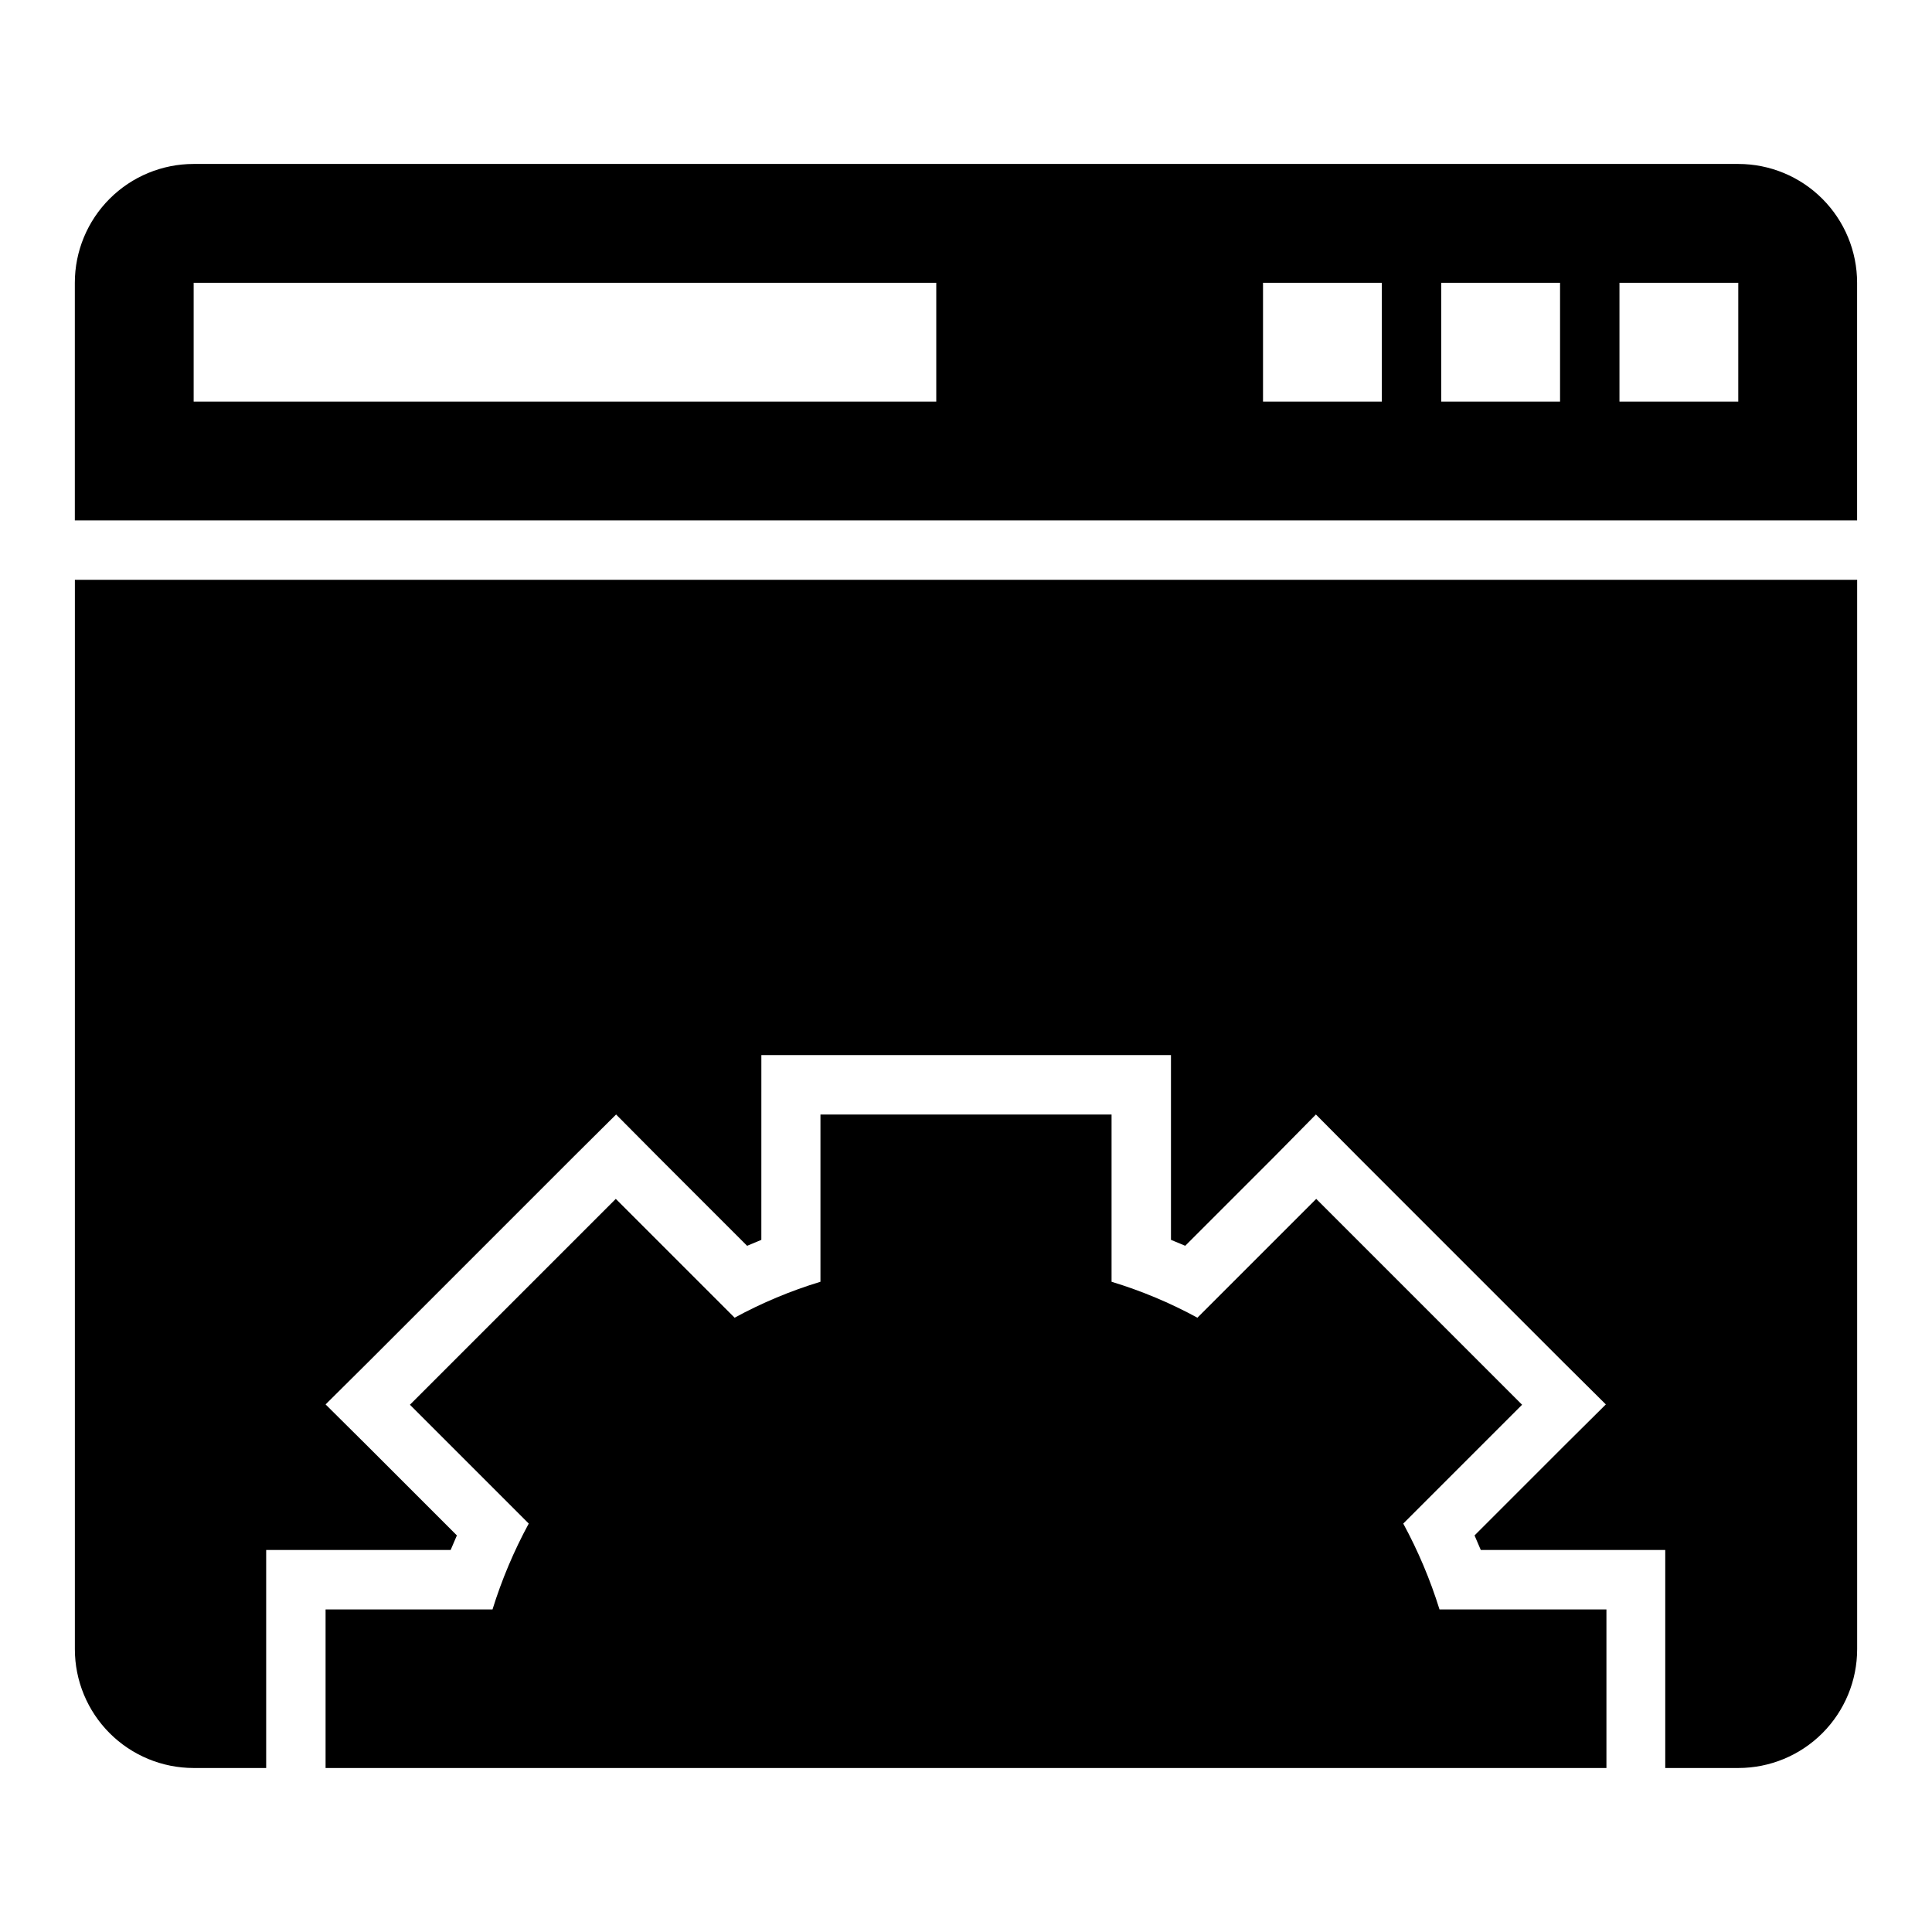
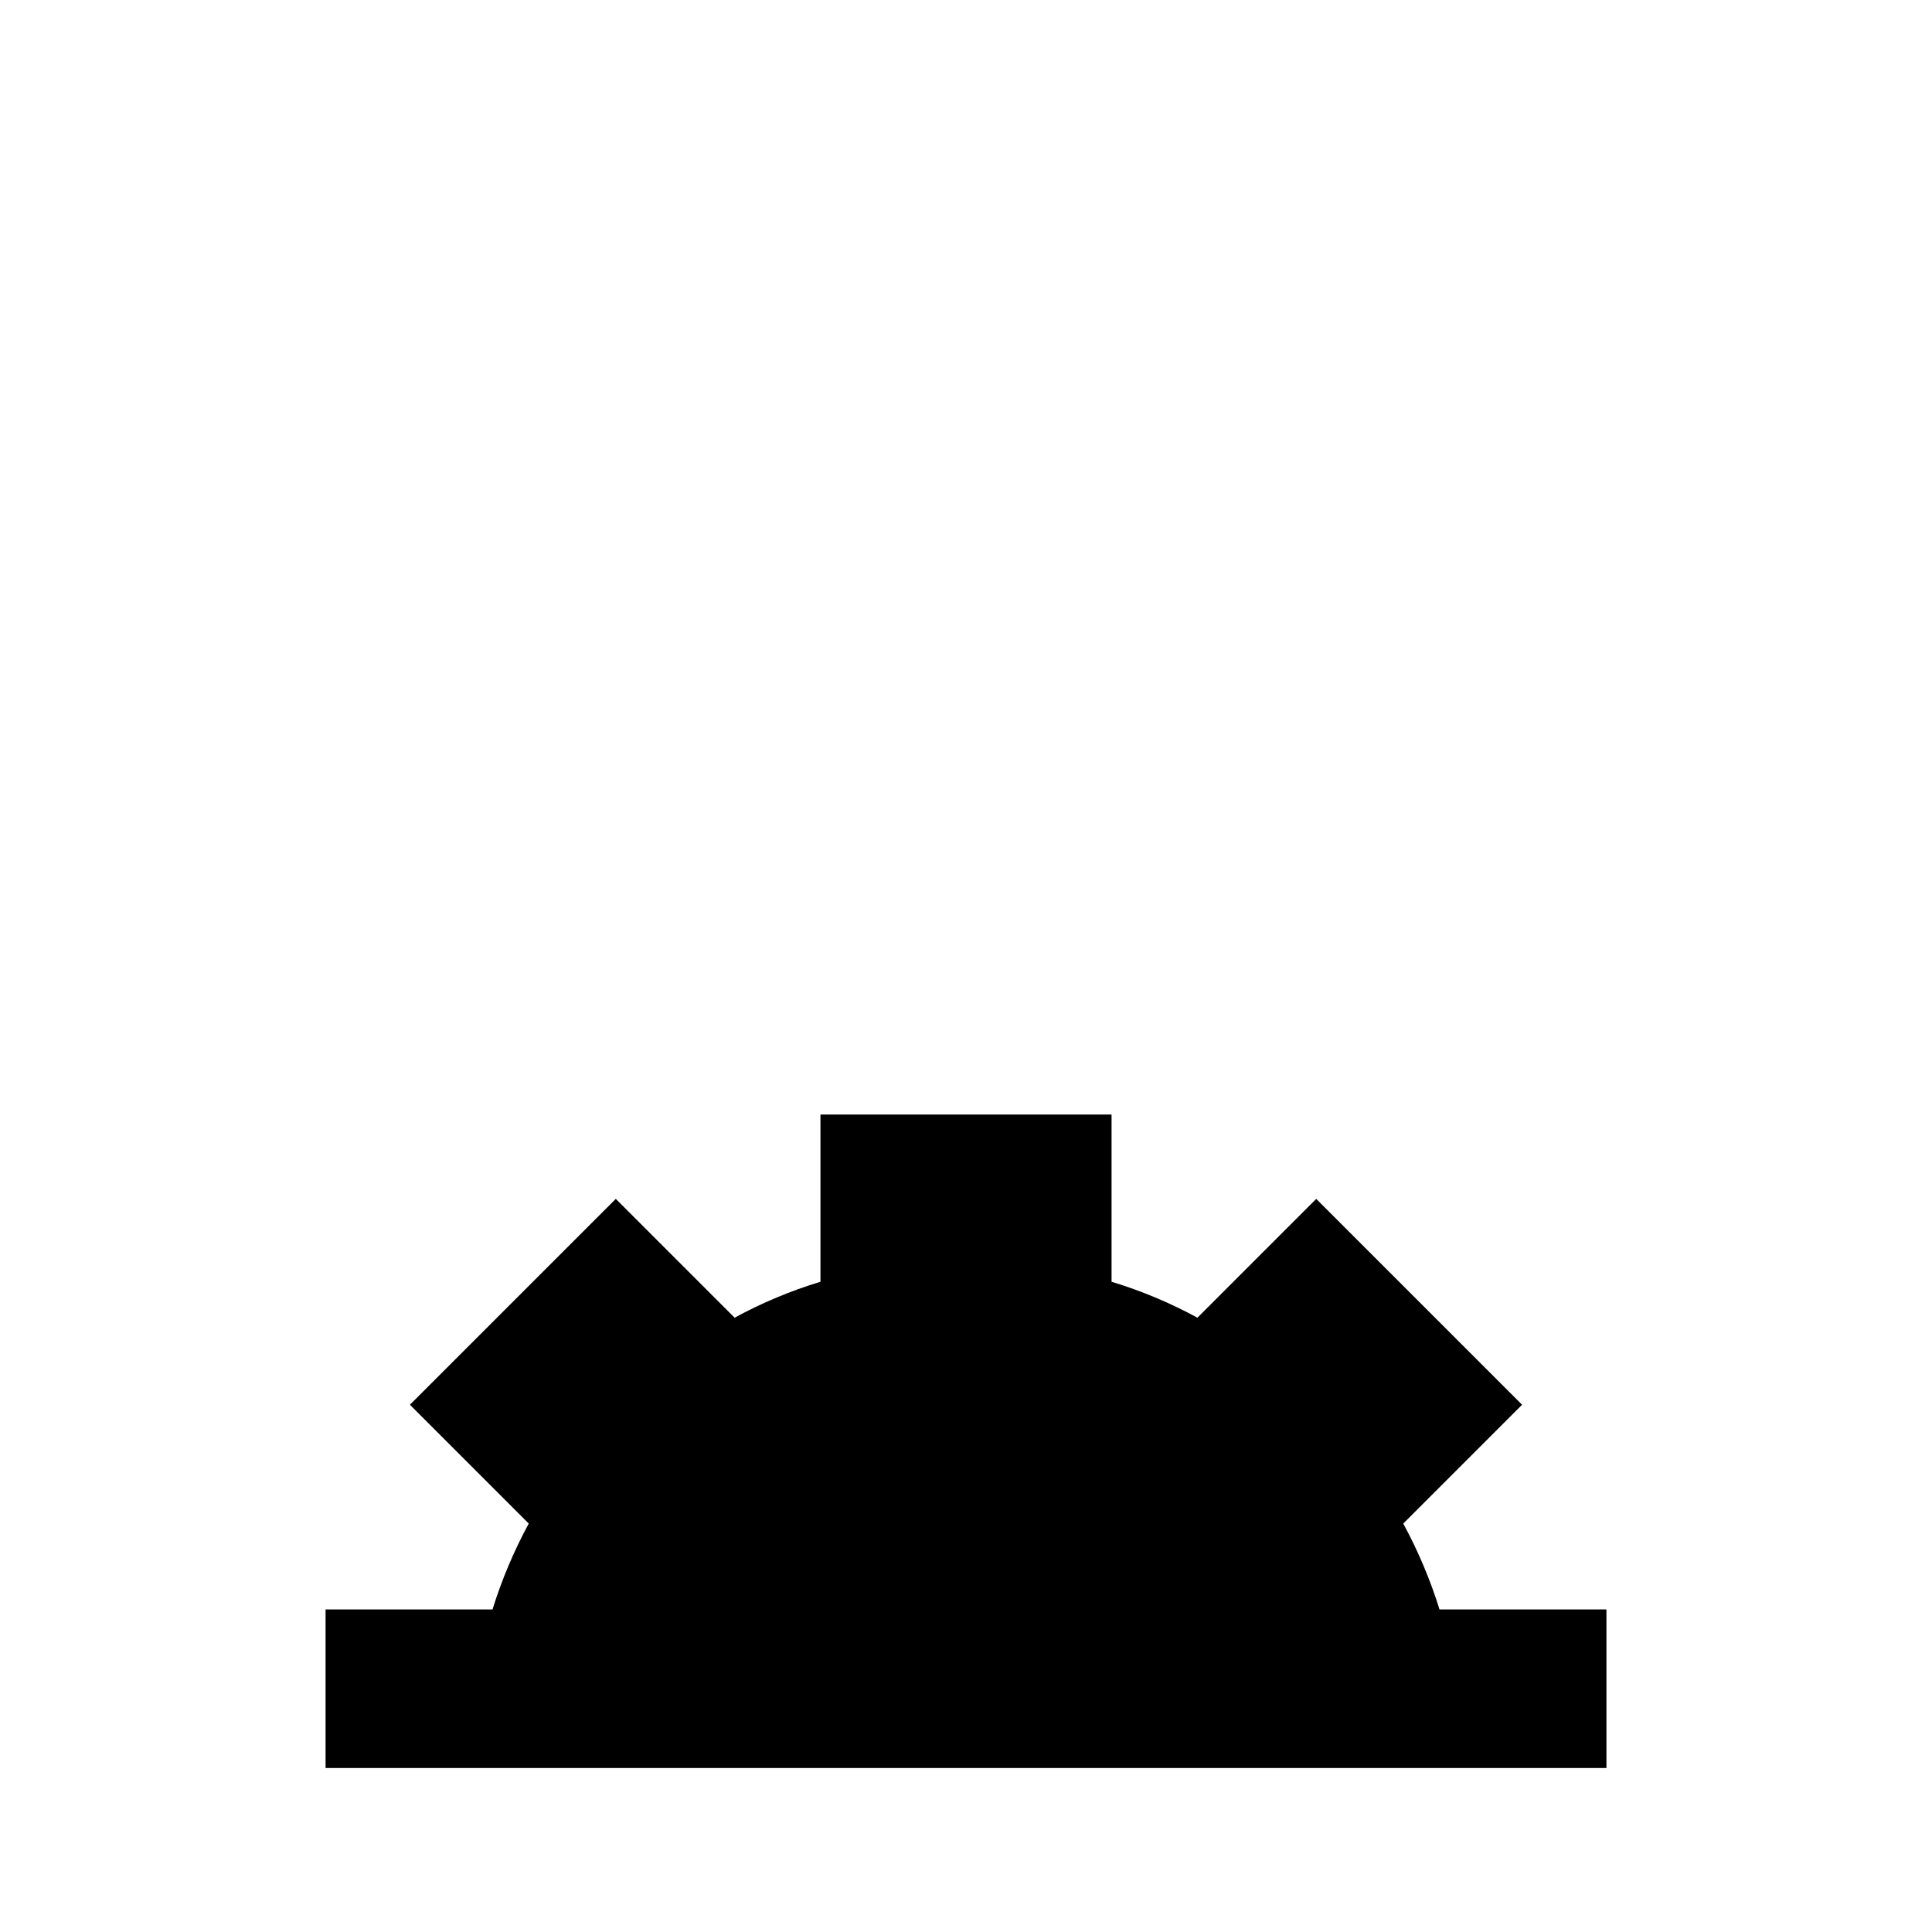
<svg xmlns="http://www.w3.org/2000/svg" fill="#000000" width="800px" height="800px" version="1.1" viewBox="144 144 512 512">
  <g>
-     <path d="m604.67 187.45h-409.35c-8.348 0-16.359 3.316-22.266 9.223-5.902 5.906-9.223 13.914-9.223 22.266v62.977h472.32v-62.977c0-8.352-3.32-16.359-9.223-22.266-5.906-5.906-13.914-9.223-22.266-9.223zm-212.55 62.977h-196.8v-31.488h196.8zm118.08 0h-31.488v-31.488h31.488zm47.23 0h-31.488v-31.488h31.488zm47.23 0h-31.484v-31.488h31.488z" />
-     <path d="m163.84 581.05c0 8.352 3.32 16.359 9.223 22.266 5.906 5.906 13.918 9.223 22.266 9.223h19.211v-57.781h48.887l1.652-3.856-23.617-23.617-11.18-11.098 11.18-11.098 54.555-54.555 11.254-11.18 11.098 11.18 23.617 23.617 3.777-1.574 0.004-48.969h108.55v48.965l3.777 1.574 23.617-23.617 11.02-11.176 11.098 11.18 54.555 54.555 11.18 11.098-11.18 11.098-23.617 23.617 1.652 3.856h48.887v57.781h19.367c8.352 0 16.359-3.316 22.266-9.223 5.902-5.906 9.223-13.914 9.223-22.266v-283.39h-472.32z" />
    <path d="m515.88 547.76 31.488-31.488-54.555-54.555-31.488 31.488c-7.238-3.941-14.859-7.133-22.75-9.523v-44.32h-77.145v44.32c-7.891 2.391-15.512 5.582-22.75 9.523l-31.488-31.488-54.555 54.555 31.488 31.488c-3.934 7.25-7.152 14.871-9.602 22.75h-44.242v42.035h339.44v-42.035h-44.238c-2.453-7.879-5.668-15.5-9.605-22.75z" />
  </g>
</svg>